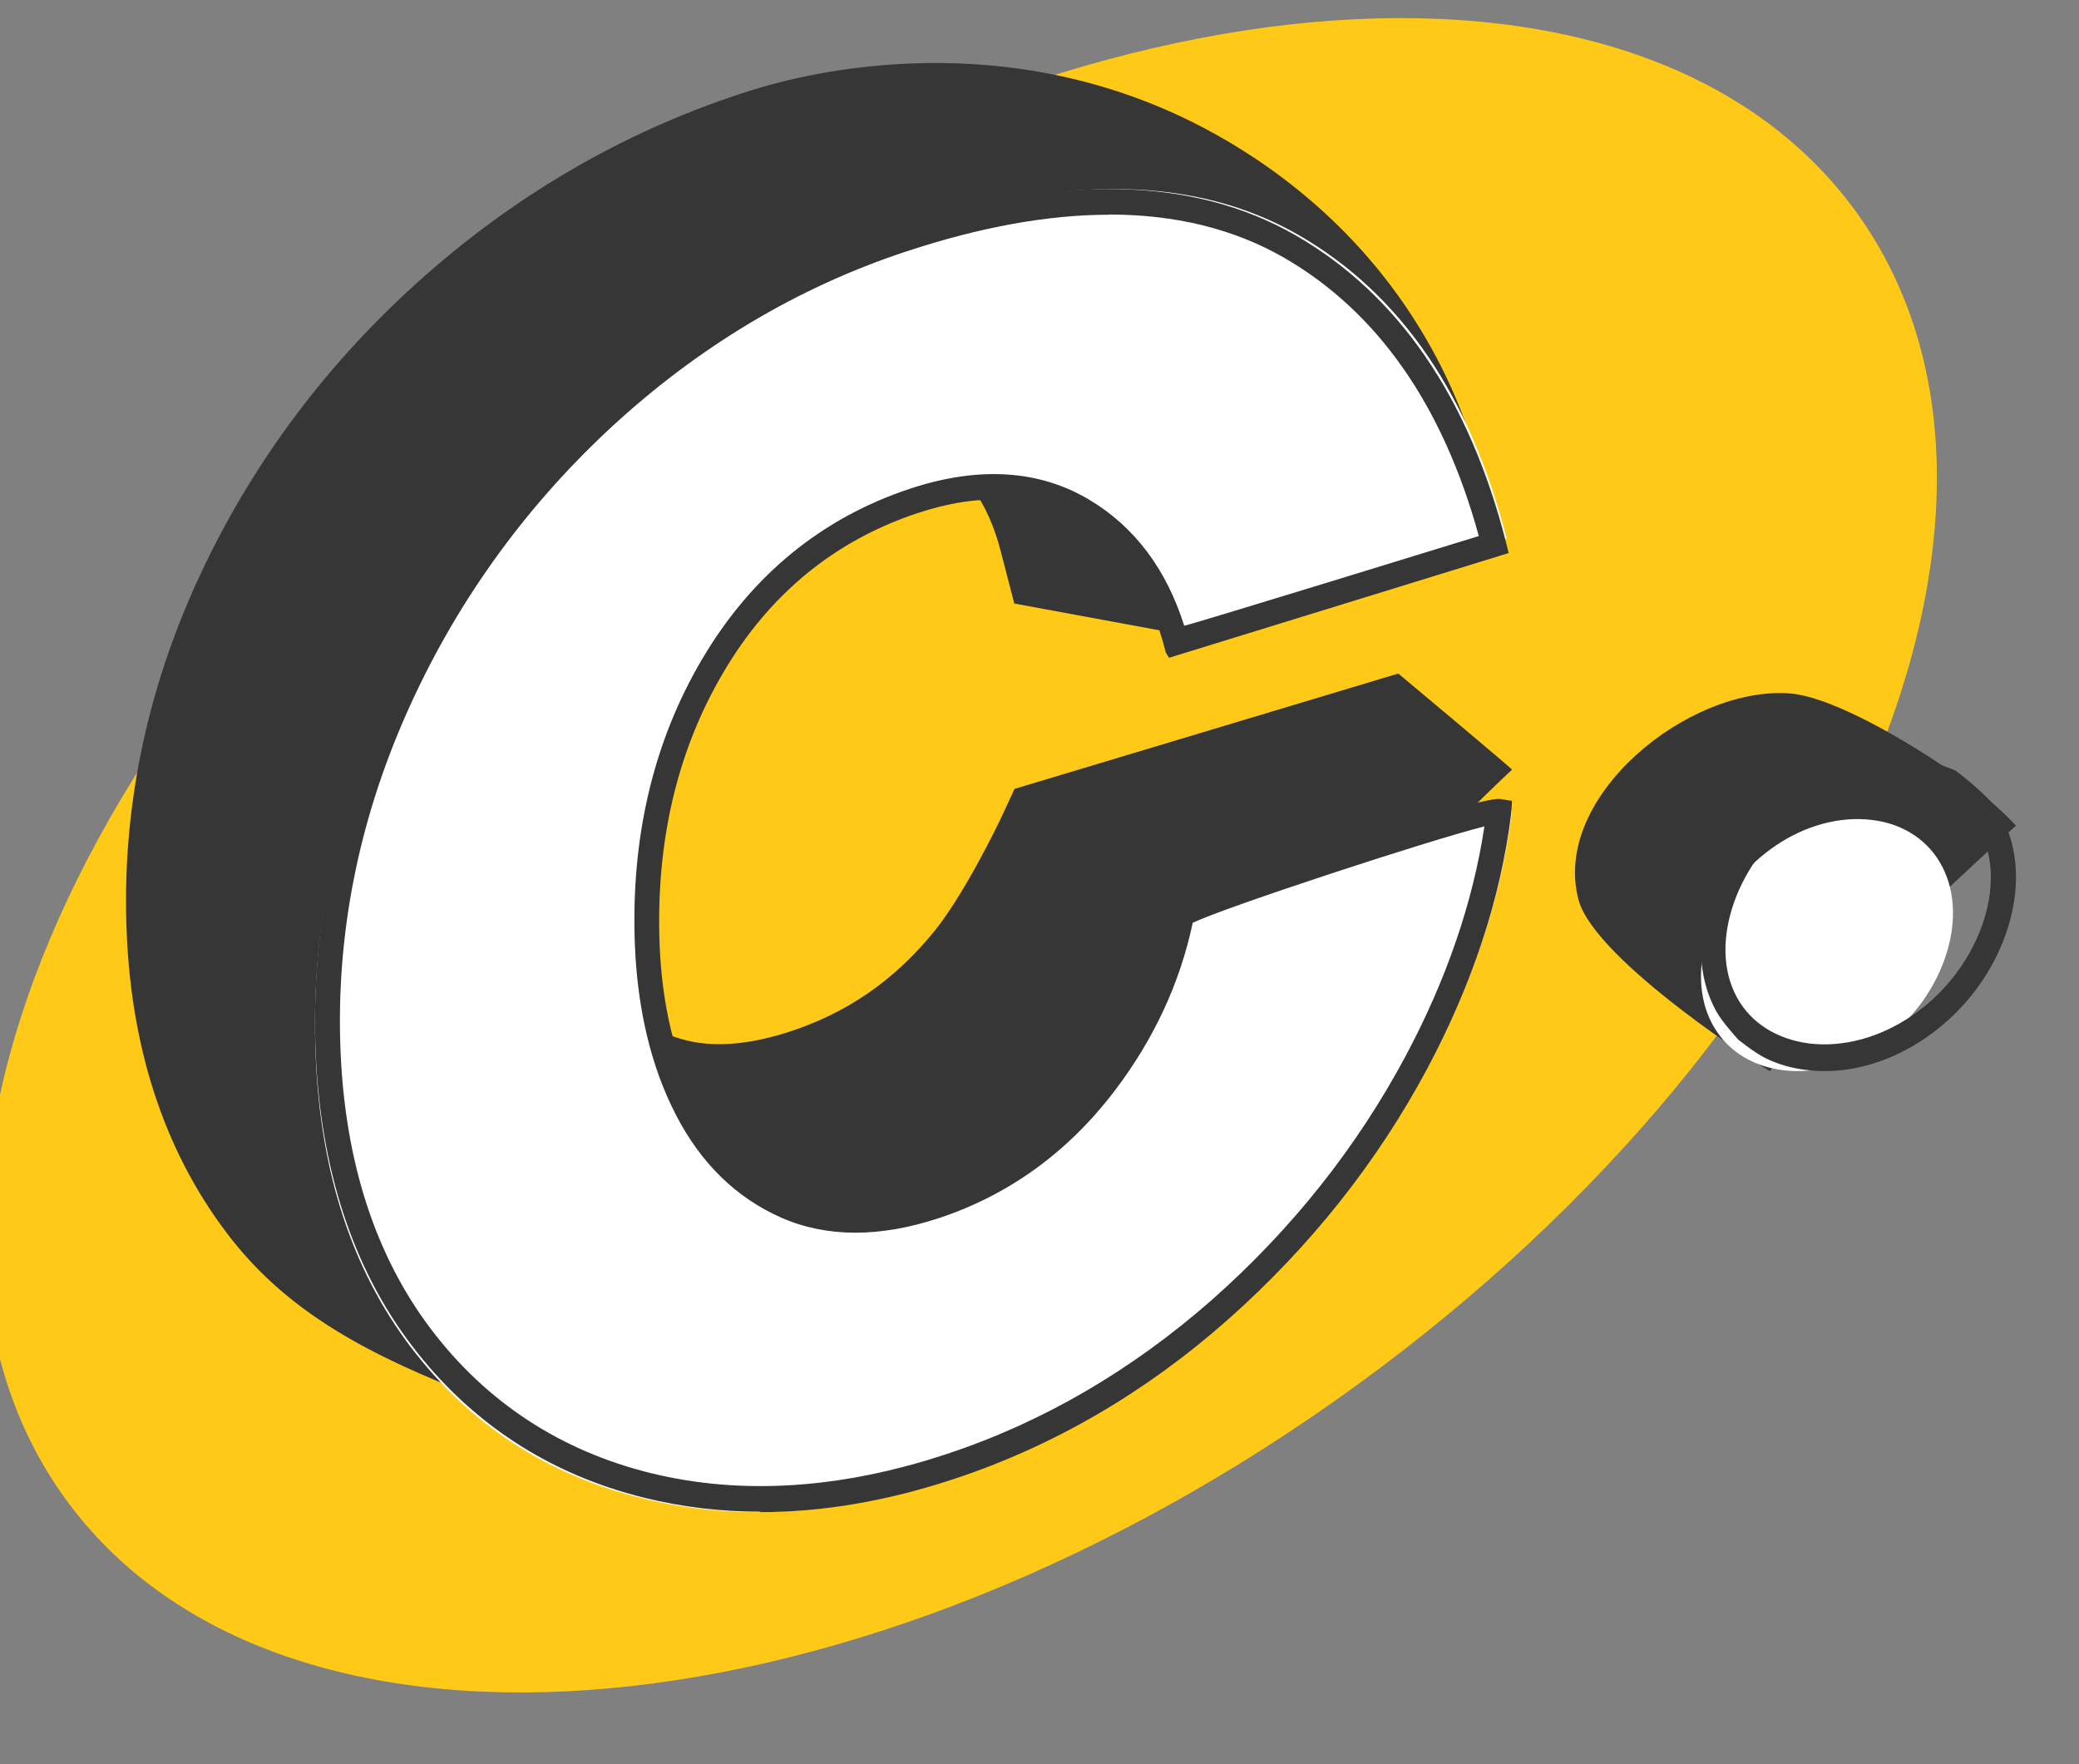
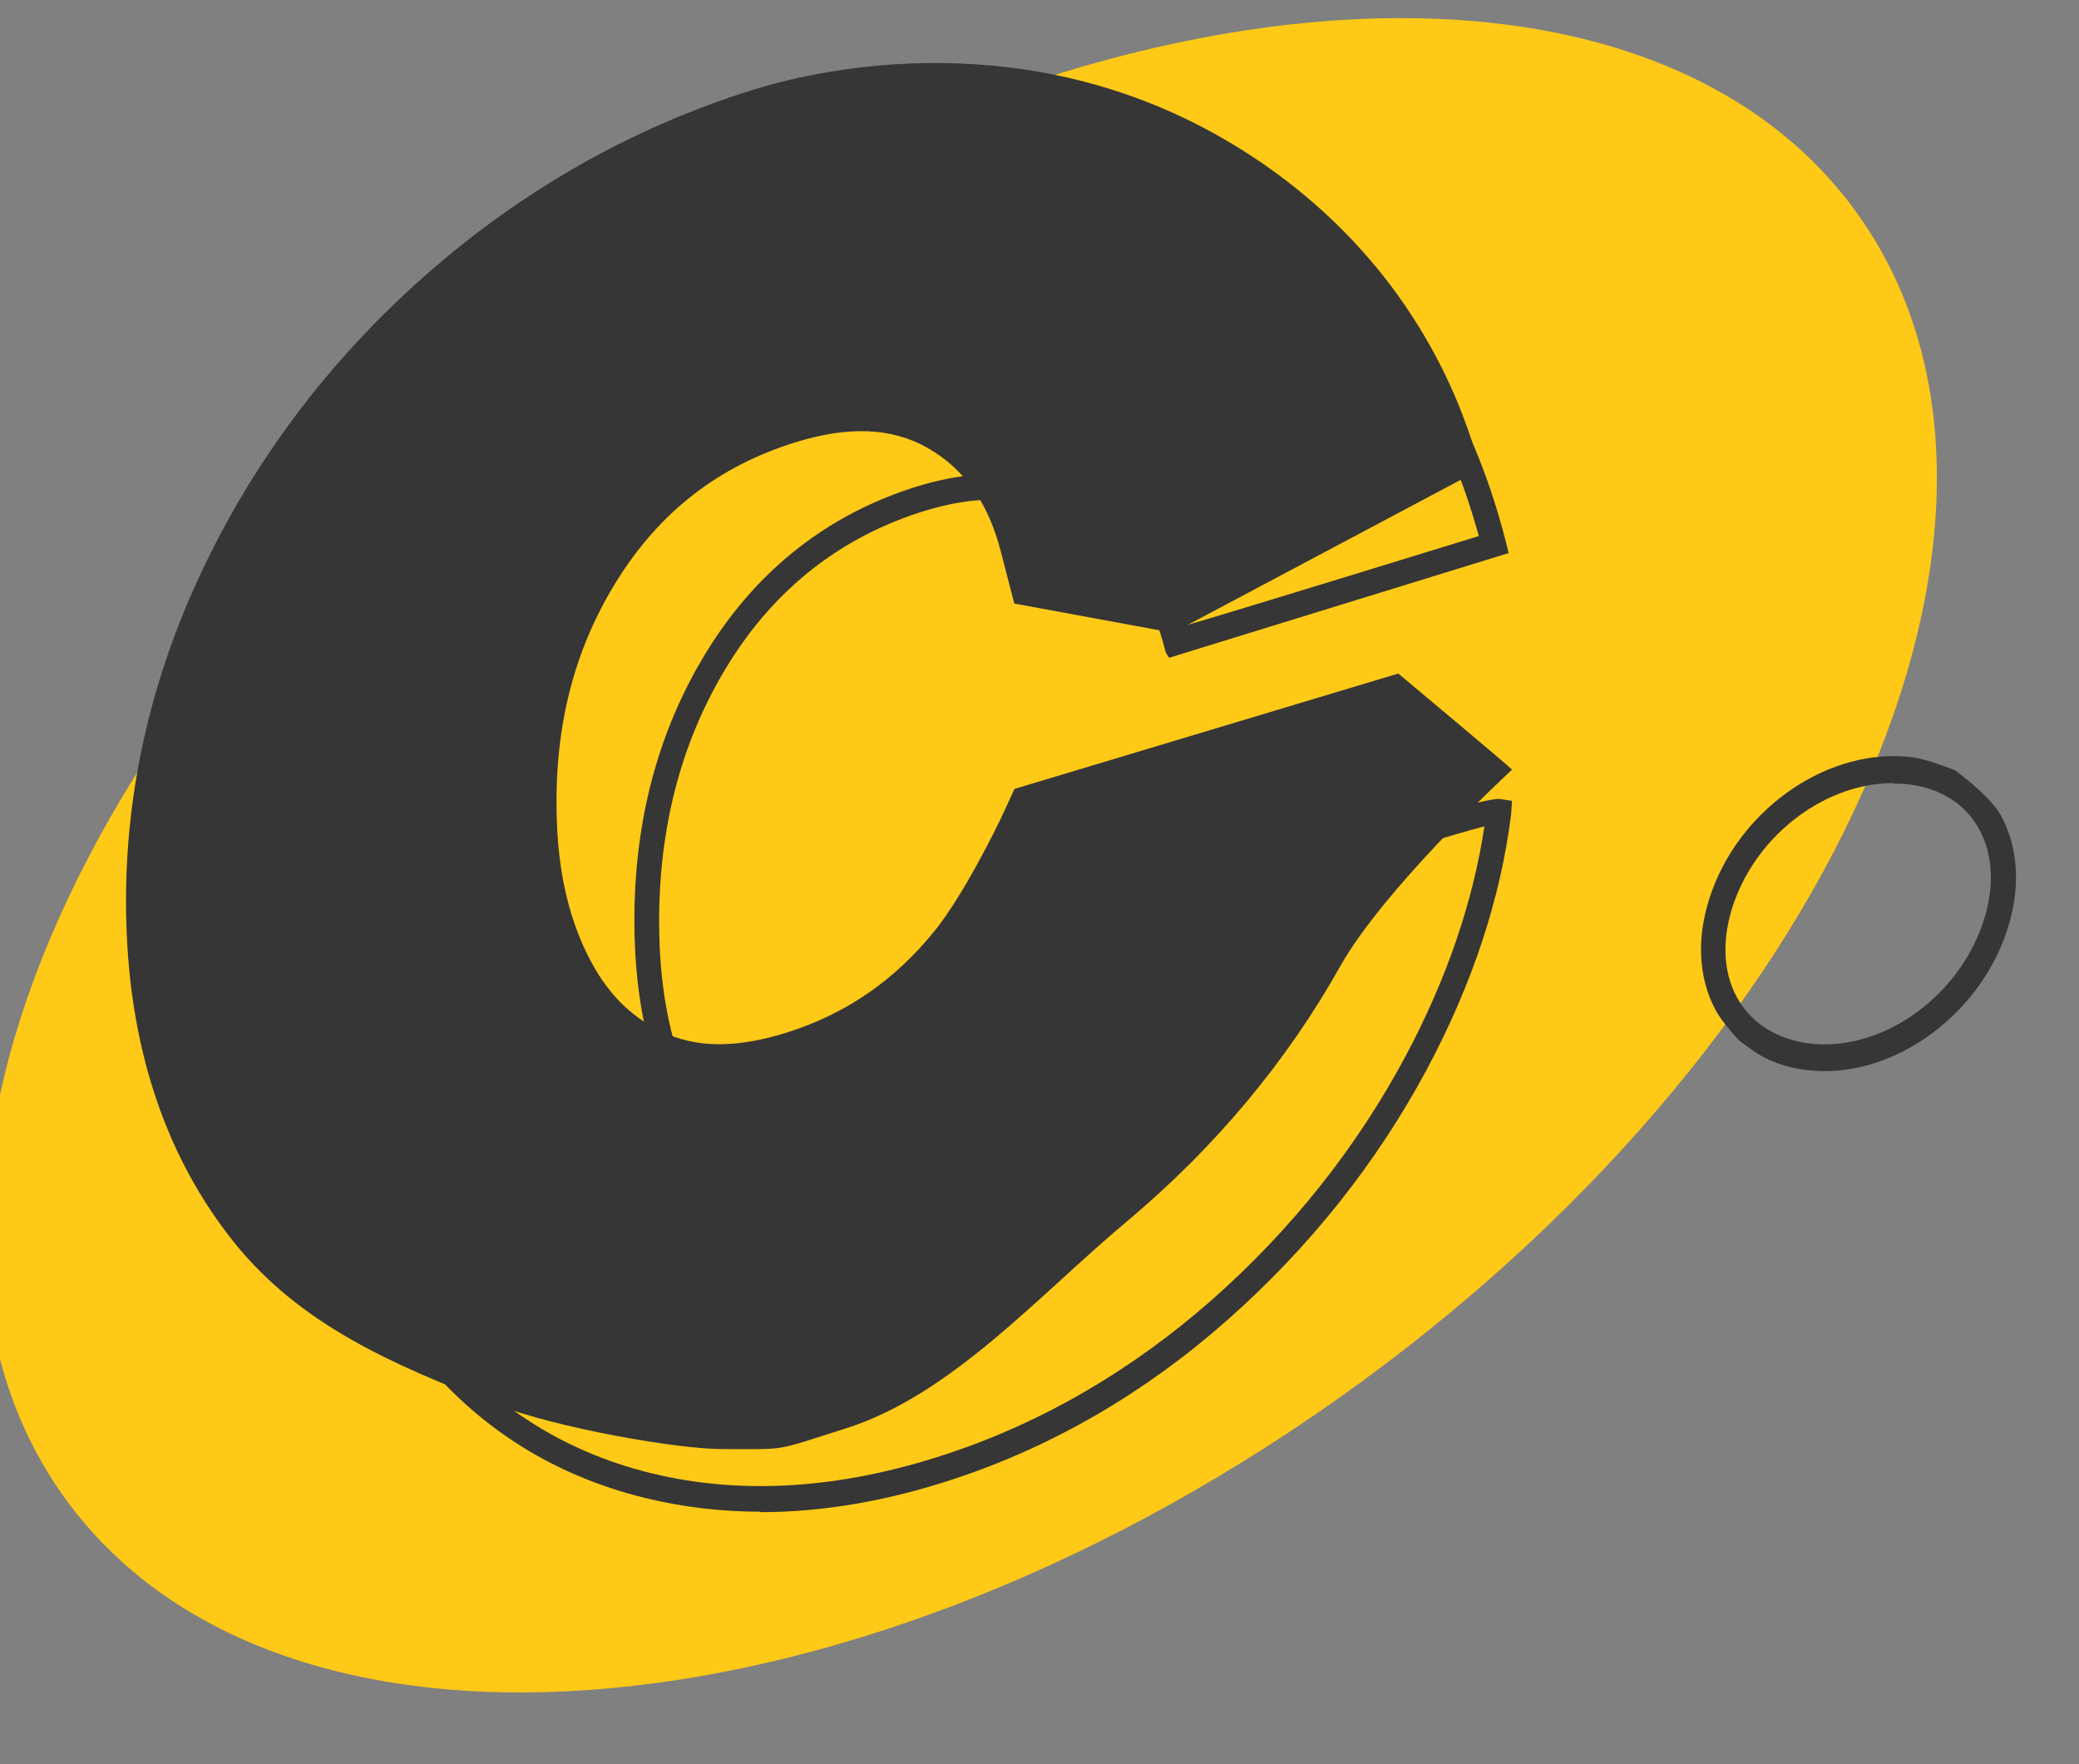
<svg xmlns="http://www.w3.org/2000/svg" width="33" height="28" viewBox="0 0 33 28" fill="none">
  <rect x="0" y="0" width="33" height="28" fill="#808080" stroke="none" />
  <g clip-path="url(#clip0_120_3517)">
    <path d="M21.195 22.229C29.095 16.661 32.837 8.273 29.554 3.493C26.27 -1.287 17.204 -0.648 9.304 4.92C1.404 10.488 -2.338 18.877 0.945 23.657C4.229 28.436 13.295 27.797 21.195 22.229Z" fill="#FFC917" />
    <path d="M16.103 12.521L15.95 12.854C15.791 13.201 15.284 14.214 14.845 14.762C14.207 15.556 13.436 16.09 12.48 16.391C11.732 16.624 11.12 16.634 10.603 16.417C10.08 16.197 9.68 15.821 9.384 15.267C9.059 14.665 8.876 13.933 8.841 13.094C8.779 11.614 9.088 10.35 9.787 9.223C10.47 8.128 11.394 7.406 12.613 7.024C13.462 6.758 14.155 6.784 14.727 7.111C15.306 7.442 15.687 7.979 15.885 8.75L16.1 9.579L18.617 10.043L23.496 7.451C23.34 6.865 23.057 6.052 22.52 5.184C21.395 3.357 19.83 2.389 18.942 1.945C15.7 0.325 12.558 1.236 11.927 1.433C10.021 2.032 8.278 3.024 6.743 4.378C5.211 5.731 4.008 7.335 3.165 9.149C2.316 10.976 1.929 12.88 2.011 14.804C2.092 16.751 2.664 18.399 3.705 19.705C4.756 21.02 6.219 21.655 7.849 22.283C8.86 22.675 10.769 22.999 11.462 22.999C12.535 22.999 12.259 23.038 13.413 22.675C15.101 22.144 16.477 20.566 17.882 19.39C19.281 18.218 20.422 16.854 21.274 15.335C21.951 14.133 23.811 12.391 24 12.216C24.01 12.206 22.195 10.69 22.195 10.69L16.103 12.521Z" fill="#363636" />
-     <path d="M6.086 11.226C6.88 9.428 7.999 7.861 9.448 6.517C10.894 5.172 12.518 4.207 14.313 3.612C16.892 2.759 18.99 2.797 20.611 3.729C22.228 4.66 23.331 6.266 23.916 8.552L18.792 10.246C18.54 9.215 18.029 8.469 17.259 8.008C16.489 7.548 15.574 7.493 14.512 7.843C13.117 8.304 12.03 9.191 11.254 10.508C10.477 11.821 10.121 13.333 10.191 15.035C10.232 16.045 10.444 16.925 10.827 17.671C11.21 18.421 11.748 18.947 12.441 19.253C13.133 19.559 13.94 19.559 14.865 19.253C15.964 18.888 16.875 18.228 17.605 17.273C18.244 16.434 18.661 15.523 18.852 14.547C18.879 14.409 24.02 12.725 24 12.873C23.835 14.22 23.388 15.571 22.662 16.929C21.858 18.434 20.792 19.768 19.471 20.934C18.15 22.099 16.694 22.945 15.11 23.467C13.348 24.051 11.711 24.154 10.195 23.78C8.678 23.409 7.455 22.608 6.52 21.38C5.589 20.153 5.084 18.61 5.01 16.75C4.933 14.866 5.293 13.024 6.086 11.229V11.226Z" fill="white" />
    <path d="M12.073 23.993C11.441 23.993 10.829 23.919 10.236 23.774C8.716 23.4 7.468 22.584 6.53 21.347C5.596 20.117 5.086 18.549 5.01 16.689C4.934 14.818 5.296 12.964 6.079 11.184C6.863 9.408 7.985 7.831 9.417 6.499C10.848 5.171 12.474 4.197 14.248 3.607C16.815 2.758 18.941 2.798 20.571 3.738C22.196 4.676 23.315 6.307 23.901 8.592L23.947 8.778L18.556 10.44L18.504 10.355C18.27 9.405 17.796 8.707 17.095 8.286C16.397 7.864 15.545 7.817 14.564 8.144C13.251 8.579 12.214 9.428 11.484 10.669C10.746 11.916 10.407 13.372 10.47 14.997C10.509 15.954 10.71 16.793 11.069 17.498C11.421 18.186 11.921 18.678 12.55 18.957C13.179 19.234 13.929 19.234 14.785 18.951C15.815 18.61 16.687 17.977 17.375 17.076C17.977 16.284 18.379 15.411 18.56 14.488C18.586 14.353 18.602 14.272 21.12 13.446C22.242 13.079 23.622 12.651 23.812 12.681L24 12.711L23.987 12.914C23.822 14.255 23.371 15.617 22.654 16.962C21.857 18.452 20.791 19.793 19.488 20.946C18.181 22.102 16.72 22.952 15.15 23.471C14.084 23.825 13.053 24 12.066 24L12.073 23.993ZM17.608 3.408C16.634 3.408 15.555 3.604 14.373 3.995C12.652 4.564 11.072 5.511 9.683 6.799C8.291 8.093 7.202 9.624 6.441 11.35C5.681 13.072 5.332 14.865 5.405 16.672C5.477 18.448 5.961 19.935 6.843 21.098C7.722 22.257 8.897 23.026 10.328 23.38C11.77 23.734 13.353 23.633 15.031 23.076C16.552 22.574 17.964 21.748 19.234 20.633C20.505 19.51 21.538 18.209 22.312 16.76C22.96 15.546 23.381 14.319 23.562 13.116C22.664 13.342 19.435 14.403 18.932 14.646C18.731 15.6 18.313 16.5 17.688 17.319C16.95 18.287 16.016 18.964 14.91 19.331C13.962 19.645 13.116 19.642 12.399 19.325C11.681 19.008 11.118 18.455 10.723 17.683C10.335 16.928 10.121 16.028 10.078 15.01C10.009 13.305 10.368 11.774 11.148 10.456C11.931 9.132 13.04 8.222 14.446 7.756C15.538 7.396 16.496 7.456 17.296 7.935C18.01 8.363 18.514 9.034 18.797 9.931C18.803 9.947 23.473 8.508 23.473 8.508C22.904 6.432 21.864 4.945 20.38 4.089C19.587 3.634 18.662 3.405 17.608 3.405V3.408Z" fill="#363636" />
-     <path d="M28.413 11.006C26.807 10.882 24.62 12.647 25.056 14.281C25.318 15.26 28.086 17.011 28.093 17C28.919 15.89 31.924 13.175 32 13.104C32 13.104 31.68 12.757 31.292 12.474C30.466 11.864 29.128 11.063 28.413 11.006Z" fill="#363636" />
-     <path d="M27.138 14.763C27.536 13.649 28.67 12.881 29.724 13.015C30.753 13.146 31.265 14.12 30.863 15.235C30.462 16.349 29.331 17.114 28.302 16.986C27.248 16.852 26.736 15.878 27.135 14.763H27.138Z" fill="white" />
    <path d="M28.959 17C28.861 17 28.767 16.993 28.672 16.982C28.434 16.954 28.216 16.889 28.021 16.793C27.865 16.718 27.595 16.504 27.595 16.504C27.595 16.504 27.334 16.222 27.24 16.047C26.947 15.512 26.921 14.838 27.171 14.149C27.66 12.793 29.06 11.854 30.355 12.019C30.603 12.051 31.033 12.226 31.033 12.226C31.033 12.226 31.589 12.629 31.759 12.939C32.055 13.478 32.078 14.156 31.83 14.848C31.378 16.104 30.157 17 28.965 17H28.959ZM30.049 12.429C28.998 12.429 27.927 13.21 27.529 14.309C27.328 14.873 27.341 15.412 27.572 15.833C27.793 16.236 28.2 16.493 28.715 16.561C29.828 16.697 31.033 15.88 31.459 14.695C31.661 14.131 31.648 13.585 31.417 13.164C31.199 12.764 30.805 12.511 30.303 12.45C30.219 12.44 30.134 12.436 30.046 12.436L30.049 12.429Z" fill="#363636" />
  </g>
  <defs>
    <clipPath id="clip0_120_3517">
      <rect width="33" height="28" fill="white" />
    </clipPath>
  </defs>
</svg>